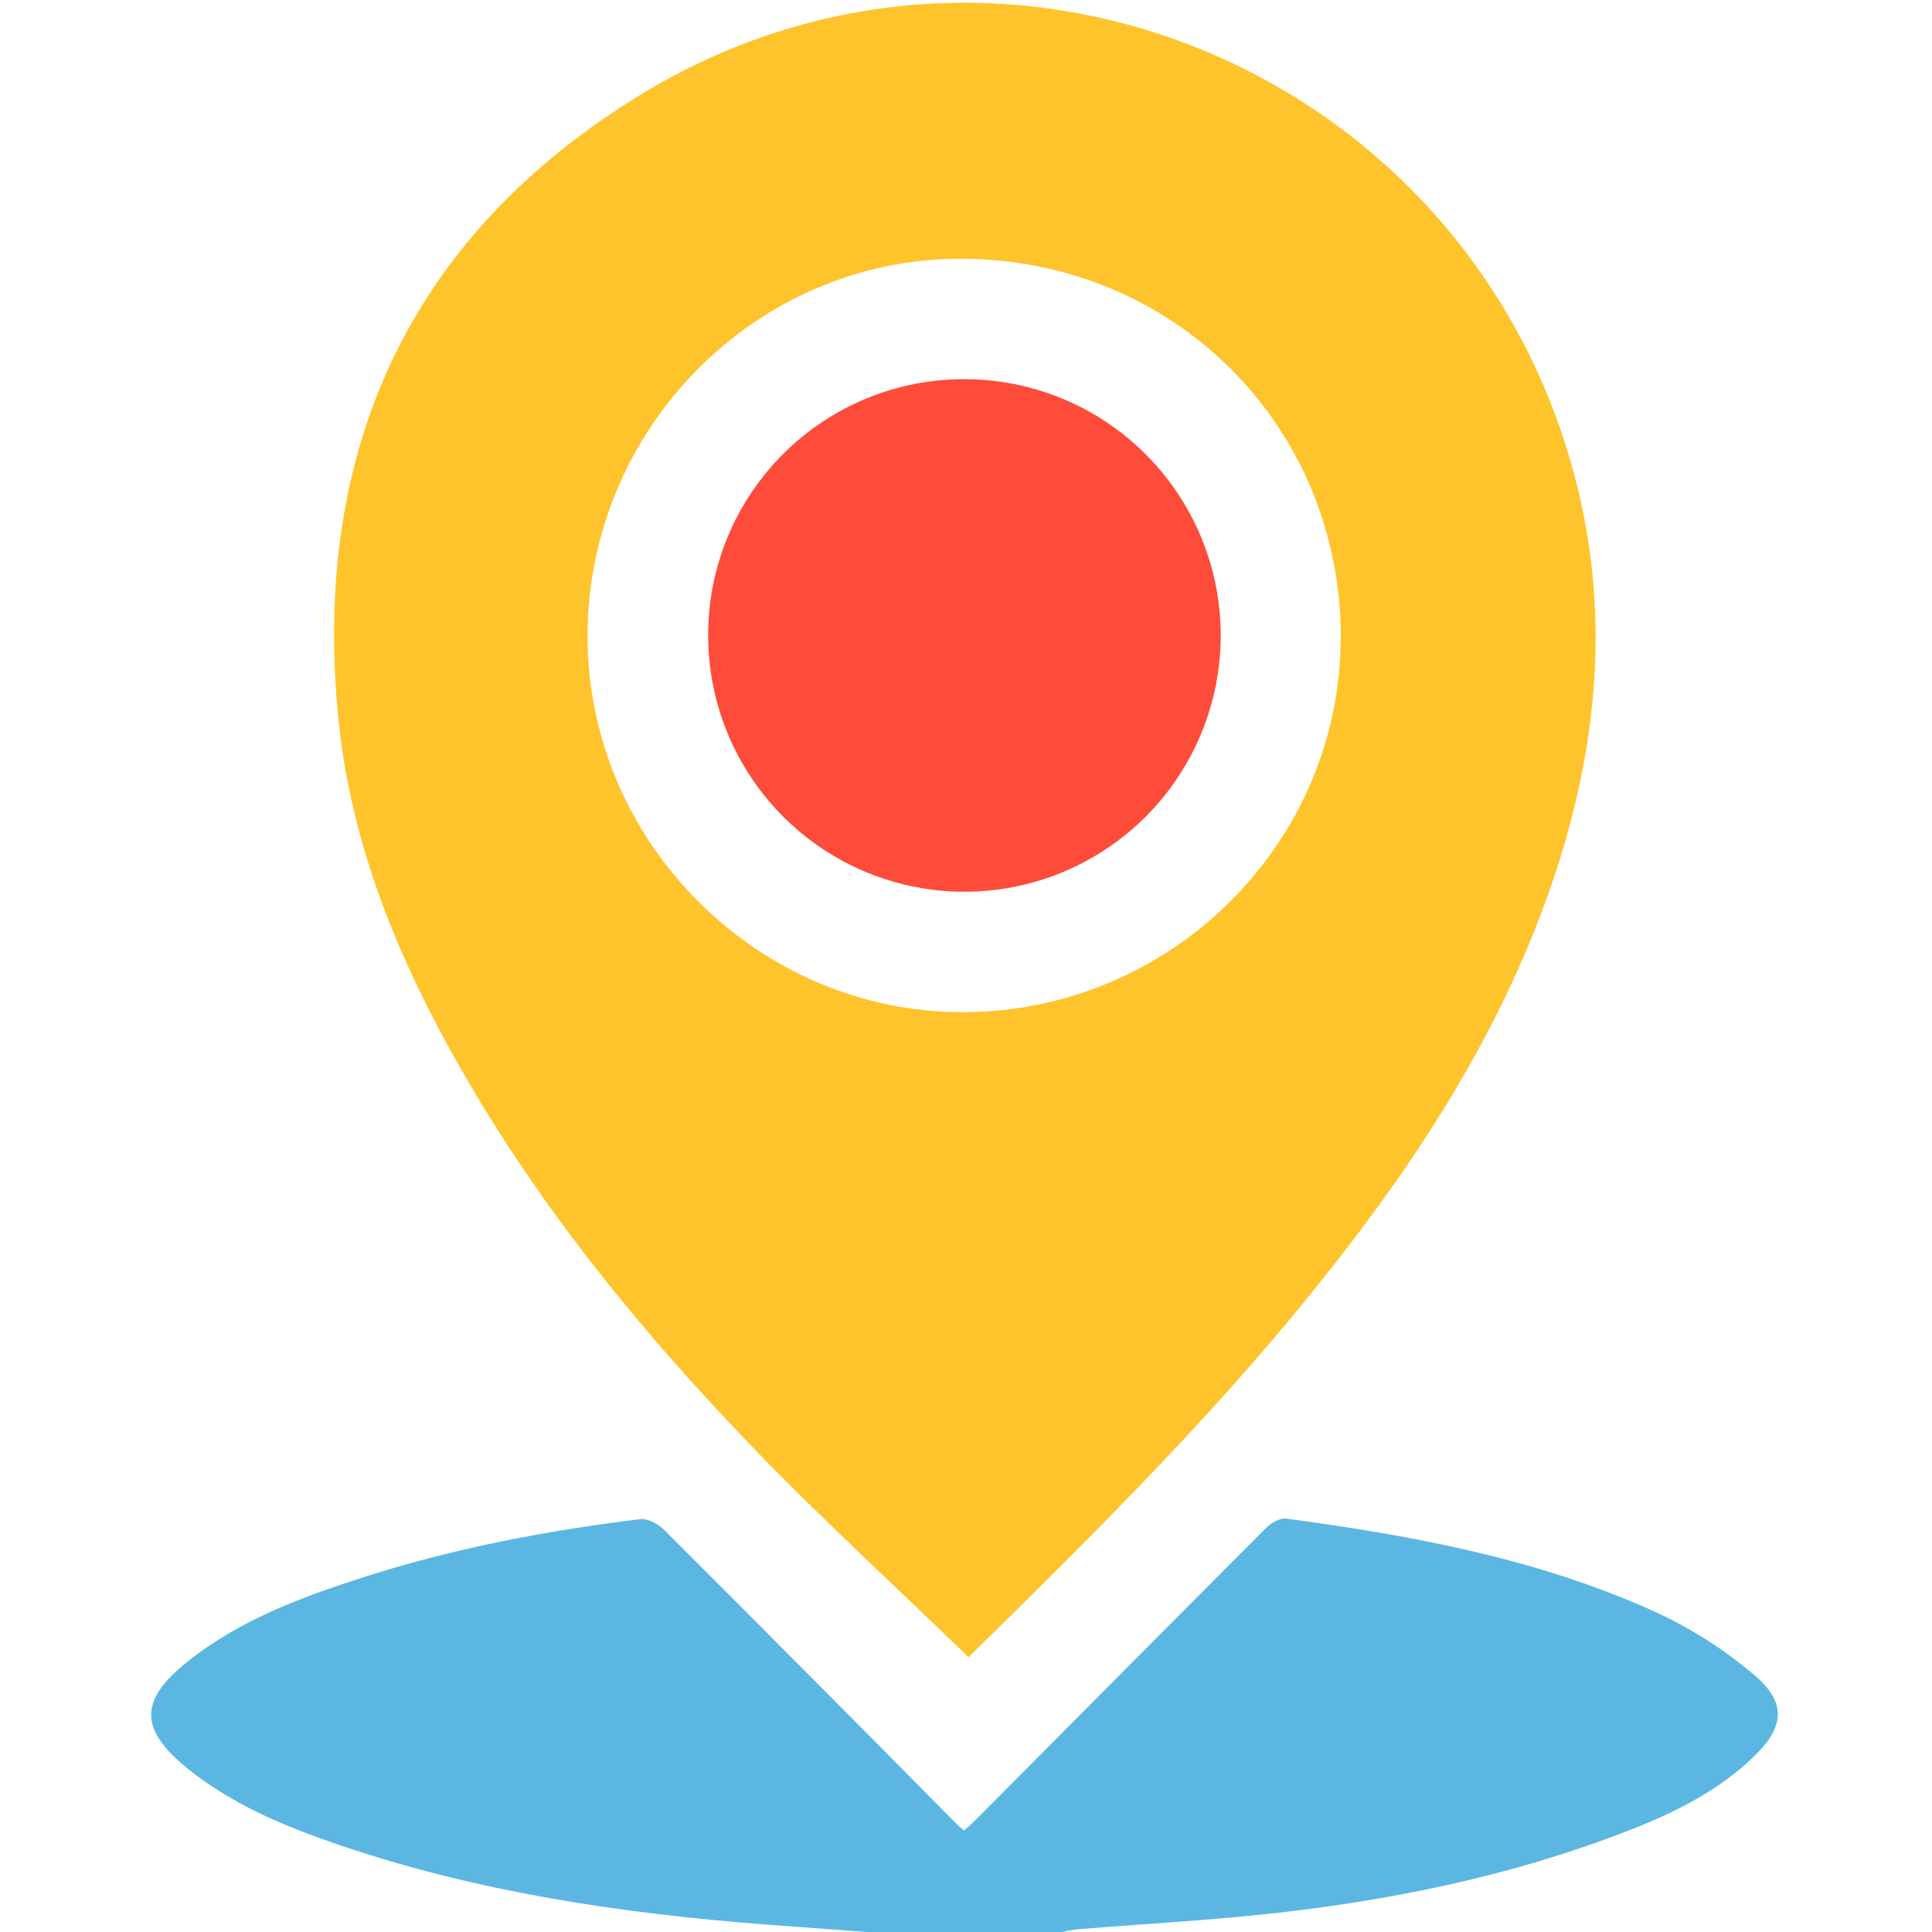
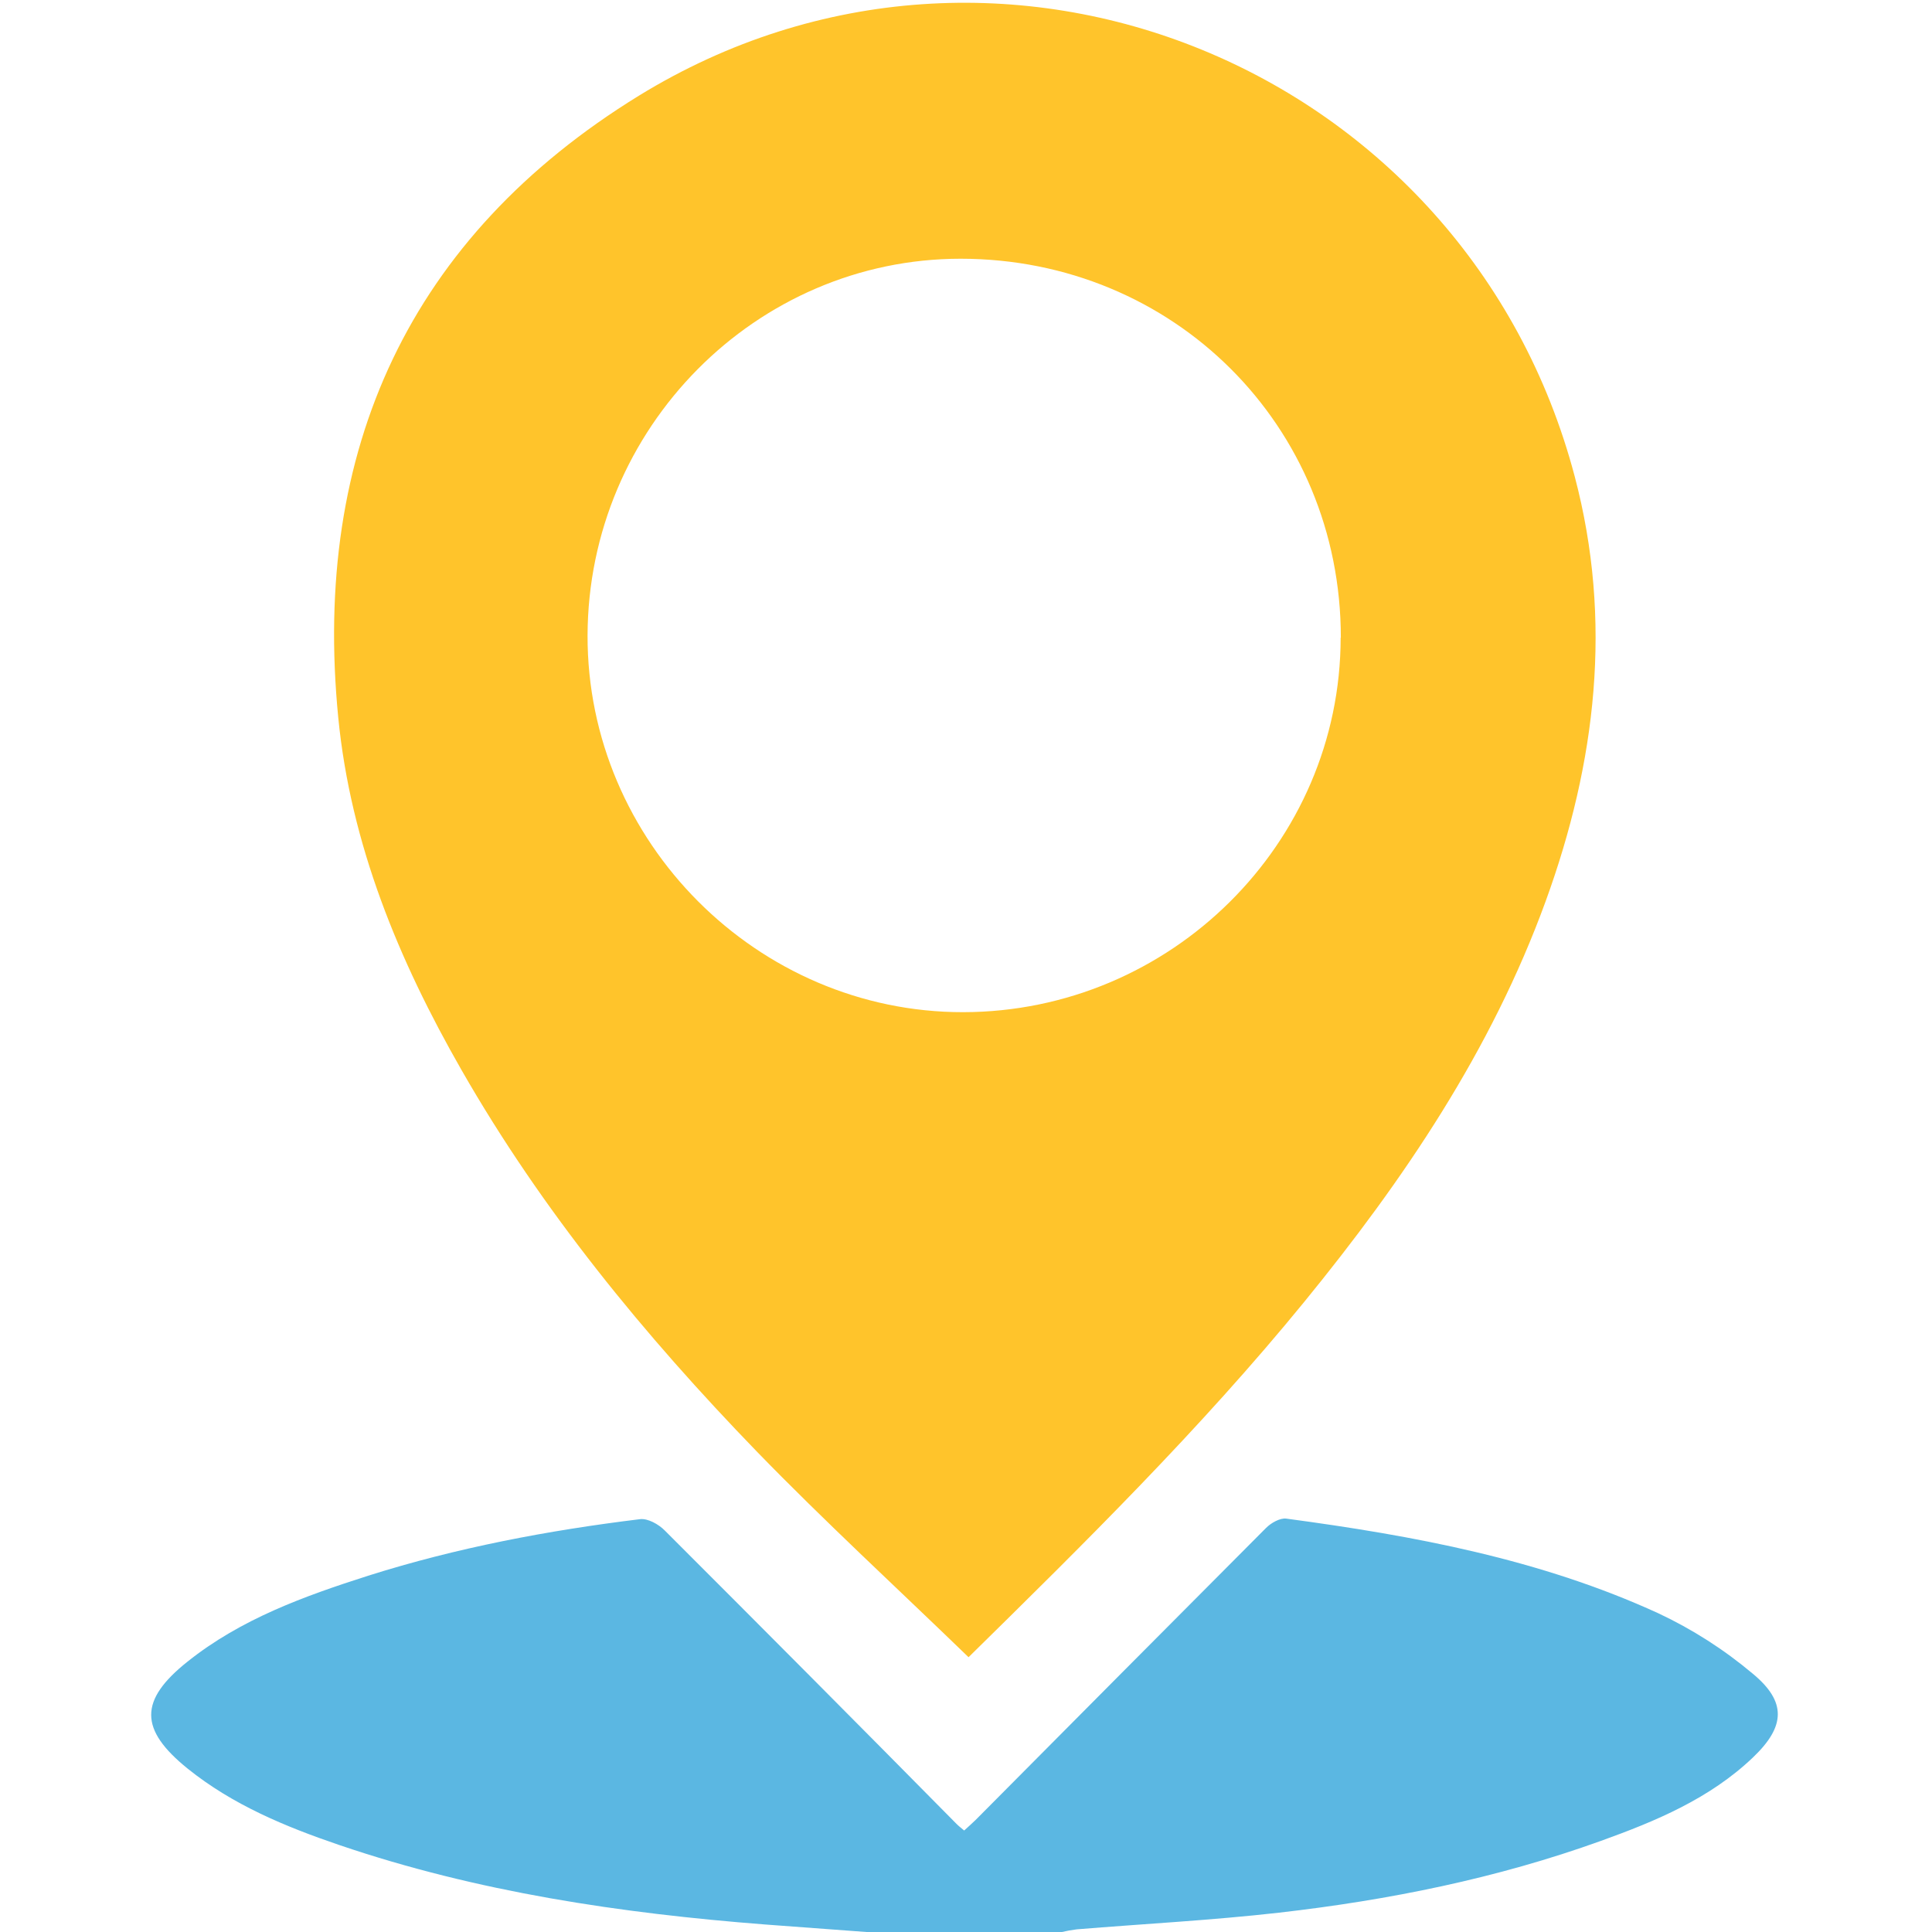
<svg xmlns="http://www.w3.org/2000/svg" width="60" height="60" viewBox="0 0 60 60" fill="none">
  <g clip-path="url(#clip0_641_5539)">
    <path d="M26.904 60C25.858 59.923 24.811 59.843 23.765 59.767C19.269 59.418 14.83 58.759 10.543 57.301C8.863 56.729 7.224 56.051 5.824 54.923C4.322 53.709 4.316 52.804 5.824 51.603C7.483 50.279 9.443 49.572 11.432 48.936C14.185 48.065 17.015 47.529 19.877 47.179C20.118 47.15 20.453 47.336 20.646 47.532C23.678 50.561 26.699 53.598 29.708 56.645C29.774 56.712 29.849 56.768 29.943 56.848C30.072 56.729 30.189 56.629 30.296 56.523C33.302 53.495 36.311 50.47 39.322 47.448C39.478 47.292 39.757 47.136 39.947 47.162C43.91 47.693 47.835 48.422 51.497 50.1C52.552 50.595 53.538 51.225 54.43 51.975C55.491 52.851 55.447 53.617 54.444 54.575C53.103 55.856 51.427 56.556 49.719 57.17C46.482 58.337 43.124 59.011 39.719 59.4C37.632 59.637 35.53 59.746 33.435 59.918C33.281 59.938 33.129 59.965 32.978 60H26.904Z" fill="#5BB7E2" />
    <path d="M30.079 51.466C27.851 49.309 25.608 47.247 23.497 45.072C20.008 41.466 16.832 37.599 14.329 33.224C12.377 29.814 10.891 26.224 10.505 22.286C9.685 13.958 12.733 7.347 19.841 2.972C31.032 -3.903 45.549 2.085 48.904 14.796C50.09 19.286 49.568 23.681 48.002 27.988C46.316 32.622 43.597 36.644 40.502 40.434C37.269 44.392 33.63 47.974 30.079 51.466ZM41.641 19.803C41.641 13.217 36.449 8.038 29.835 8.035C23.477 8.035 18.265 13.294 18.247 19.735C18.232 26.141 23.521 31.442 29.913 31.434C36.358 31.424 41.632 26.197 41.635 19.803H41.641Z" fill="#FFC42B" />
-     <path d="M29.961 11.775C31.534 11.777 33.07 12.245 34.377 13.119C35.684 13.994 36.703 15.236 37.305 16.689C37.907 18.141 38.065 19.74 37.759 21.282C37.453 22.825 36.697 24.242 35.587 25.356C34.476 26.469 33.061 27.229 31.519 27.538C29.977 27.848 28.378 27.694 26.924 27.096C25.47 26.498 24.225 25.482 23.348 24.177C22.47 22.873 21.998 21.337 21.992 19.765C21.986 18.715 22.188 17.675 22.586 16.705C22.984 15.734 23.57 14.852 24.311 14.109C25.052 13.366 25.933 12.777 26.903 12.377C27.872 11.976 28.912 11.772 29.961 11.775Z" fill="#FF4B3A" />
  </g>
  <defs>
    <clipPath id="clip0_641_5539">
      <rect width="60" height="60" fill="white" />
    </clipPath>
  </defs>
</svg>